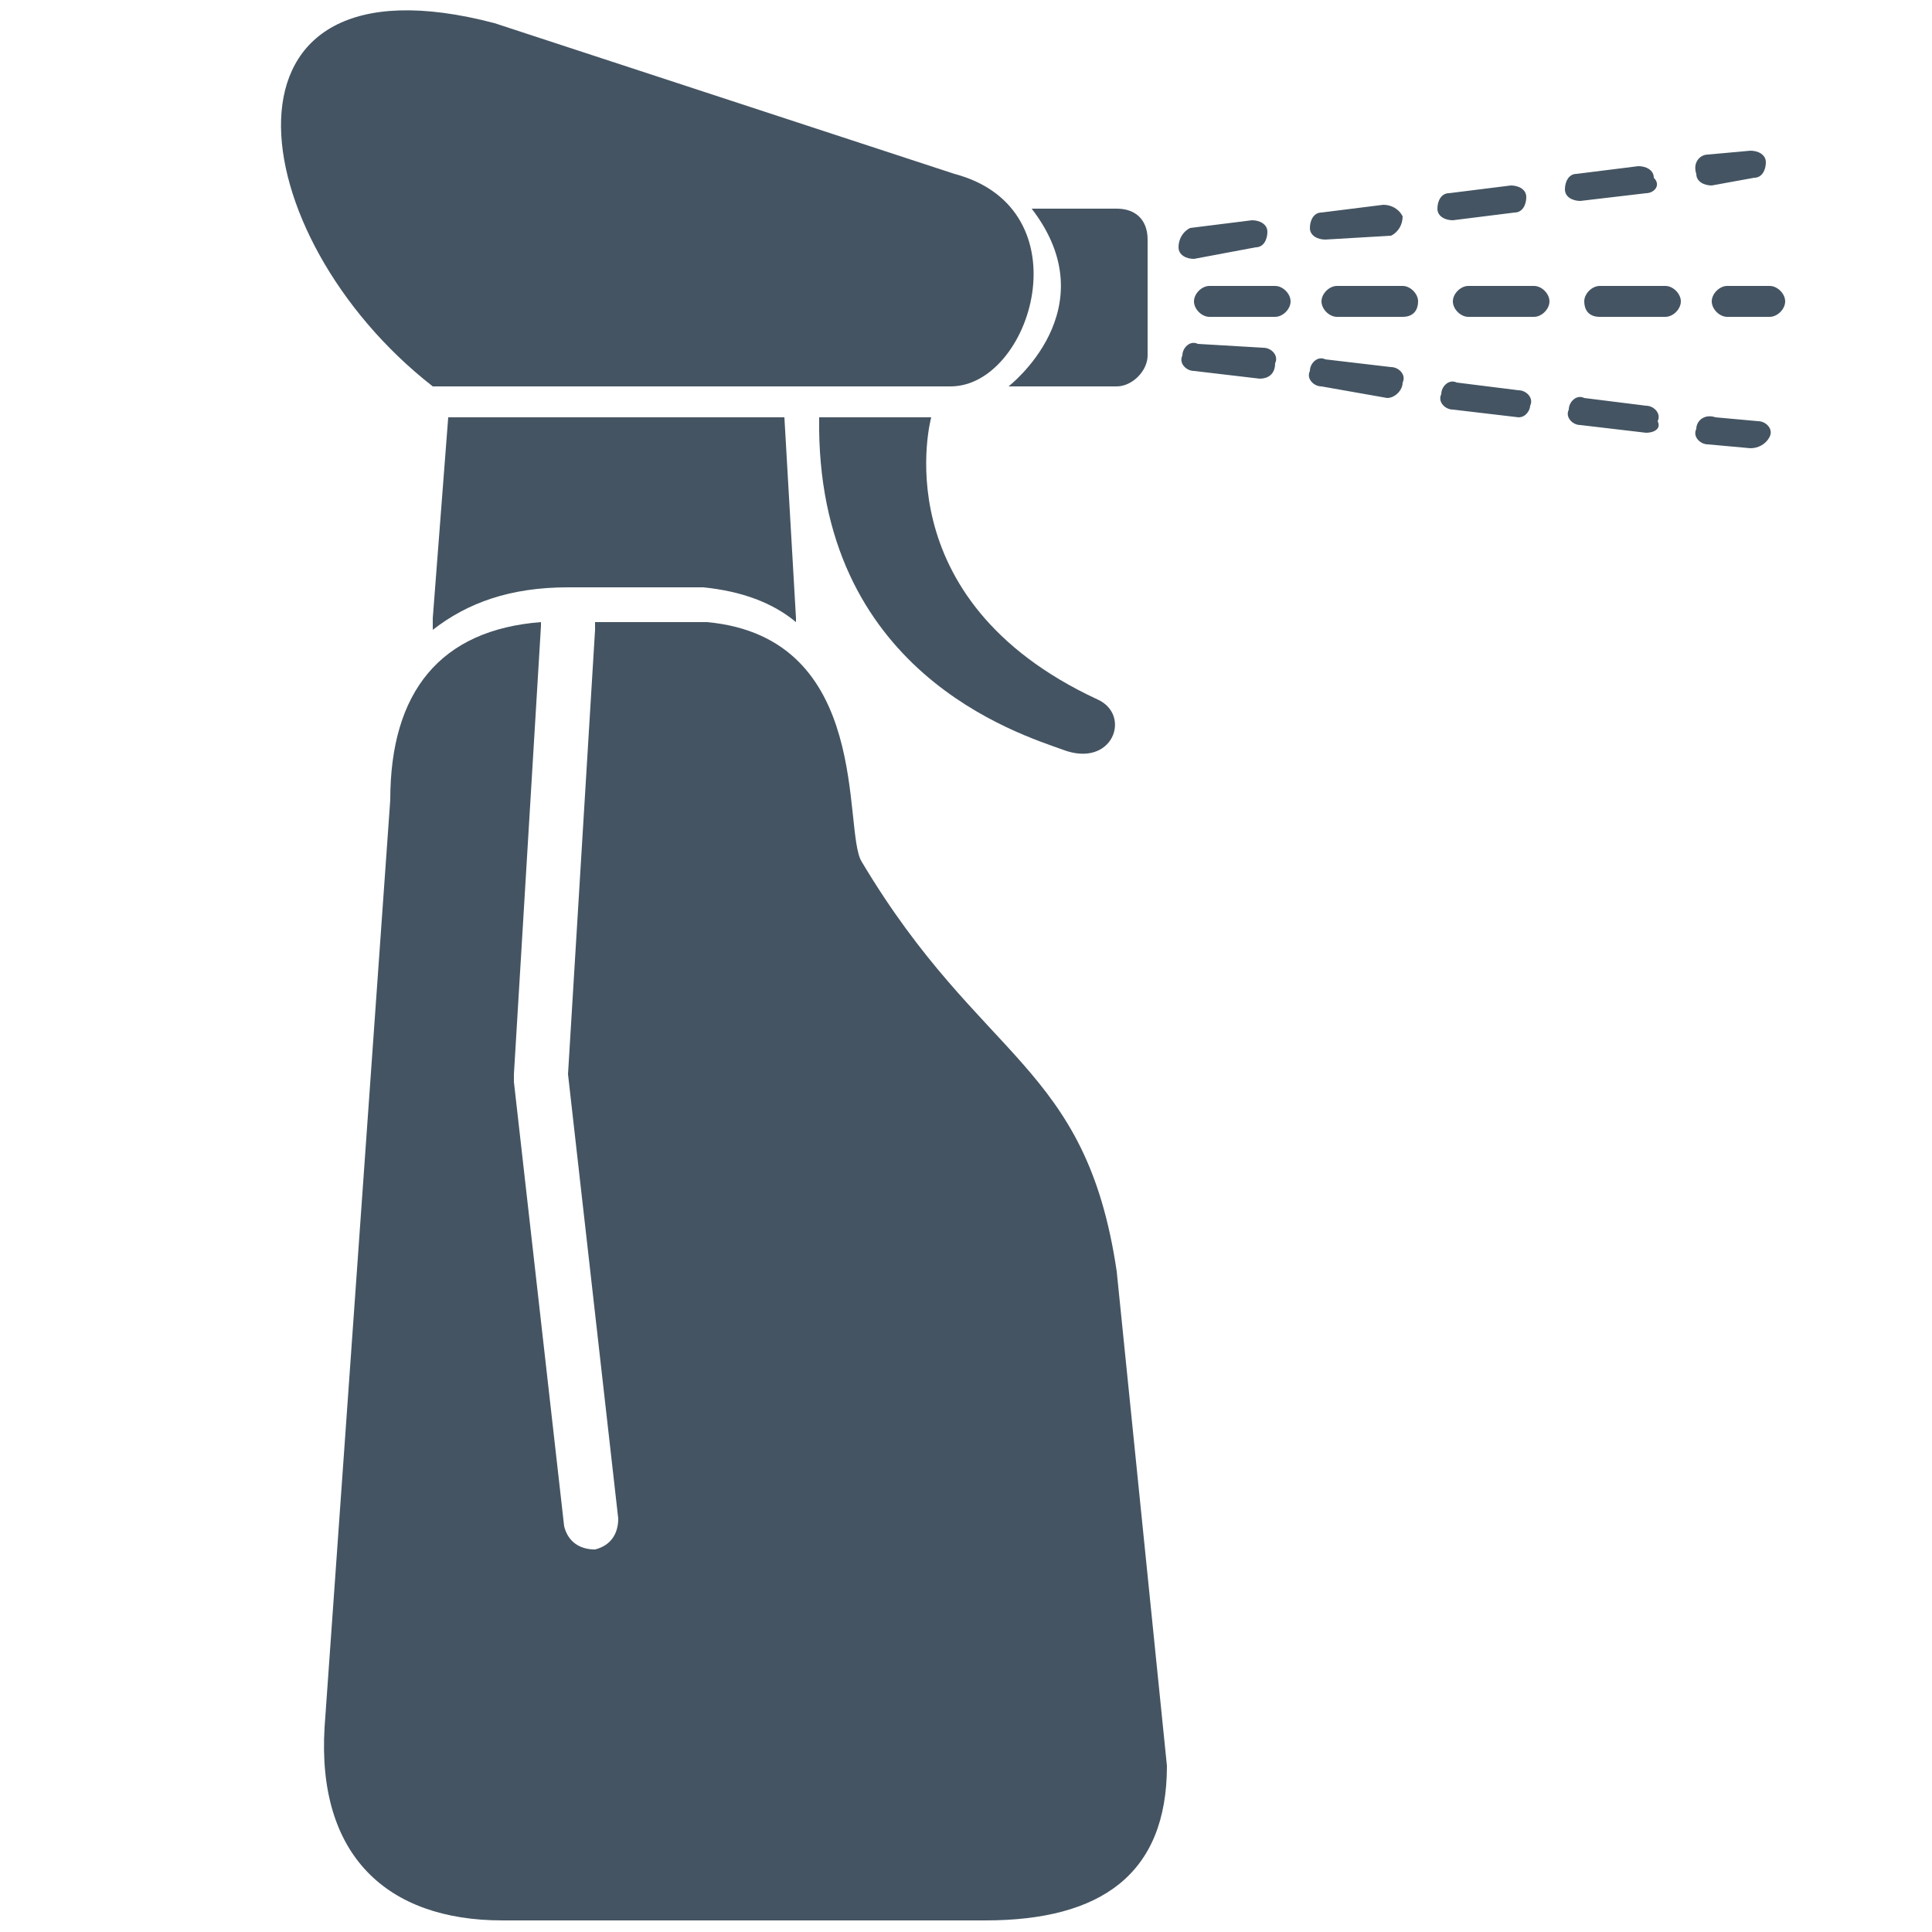
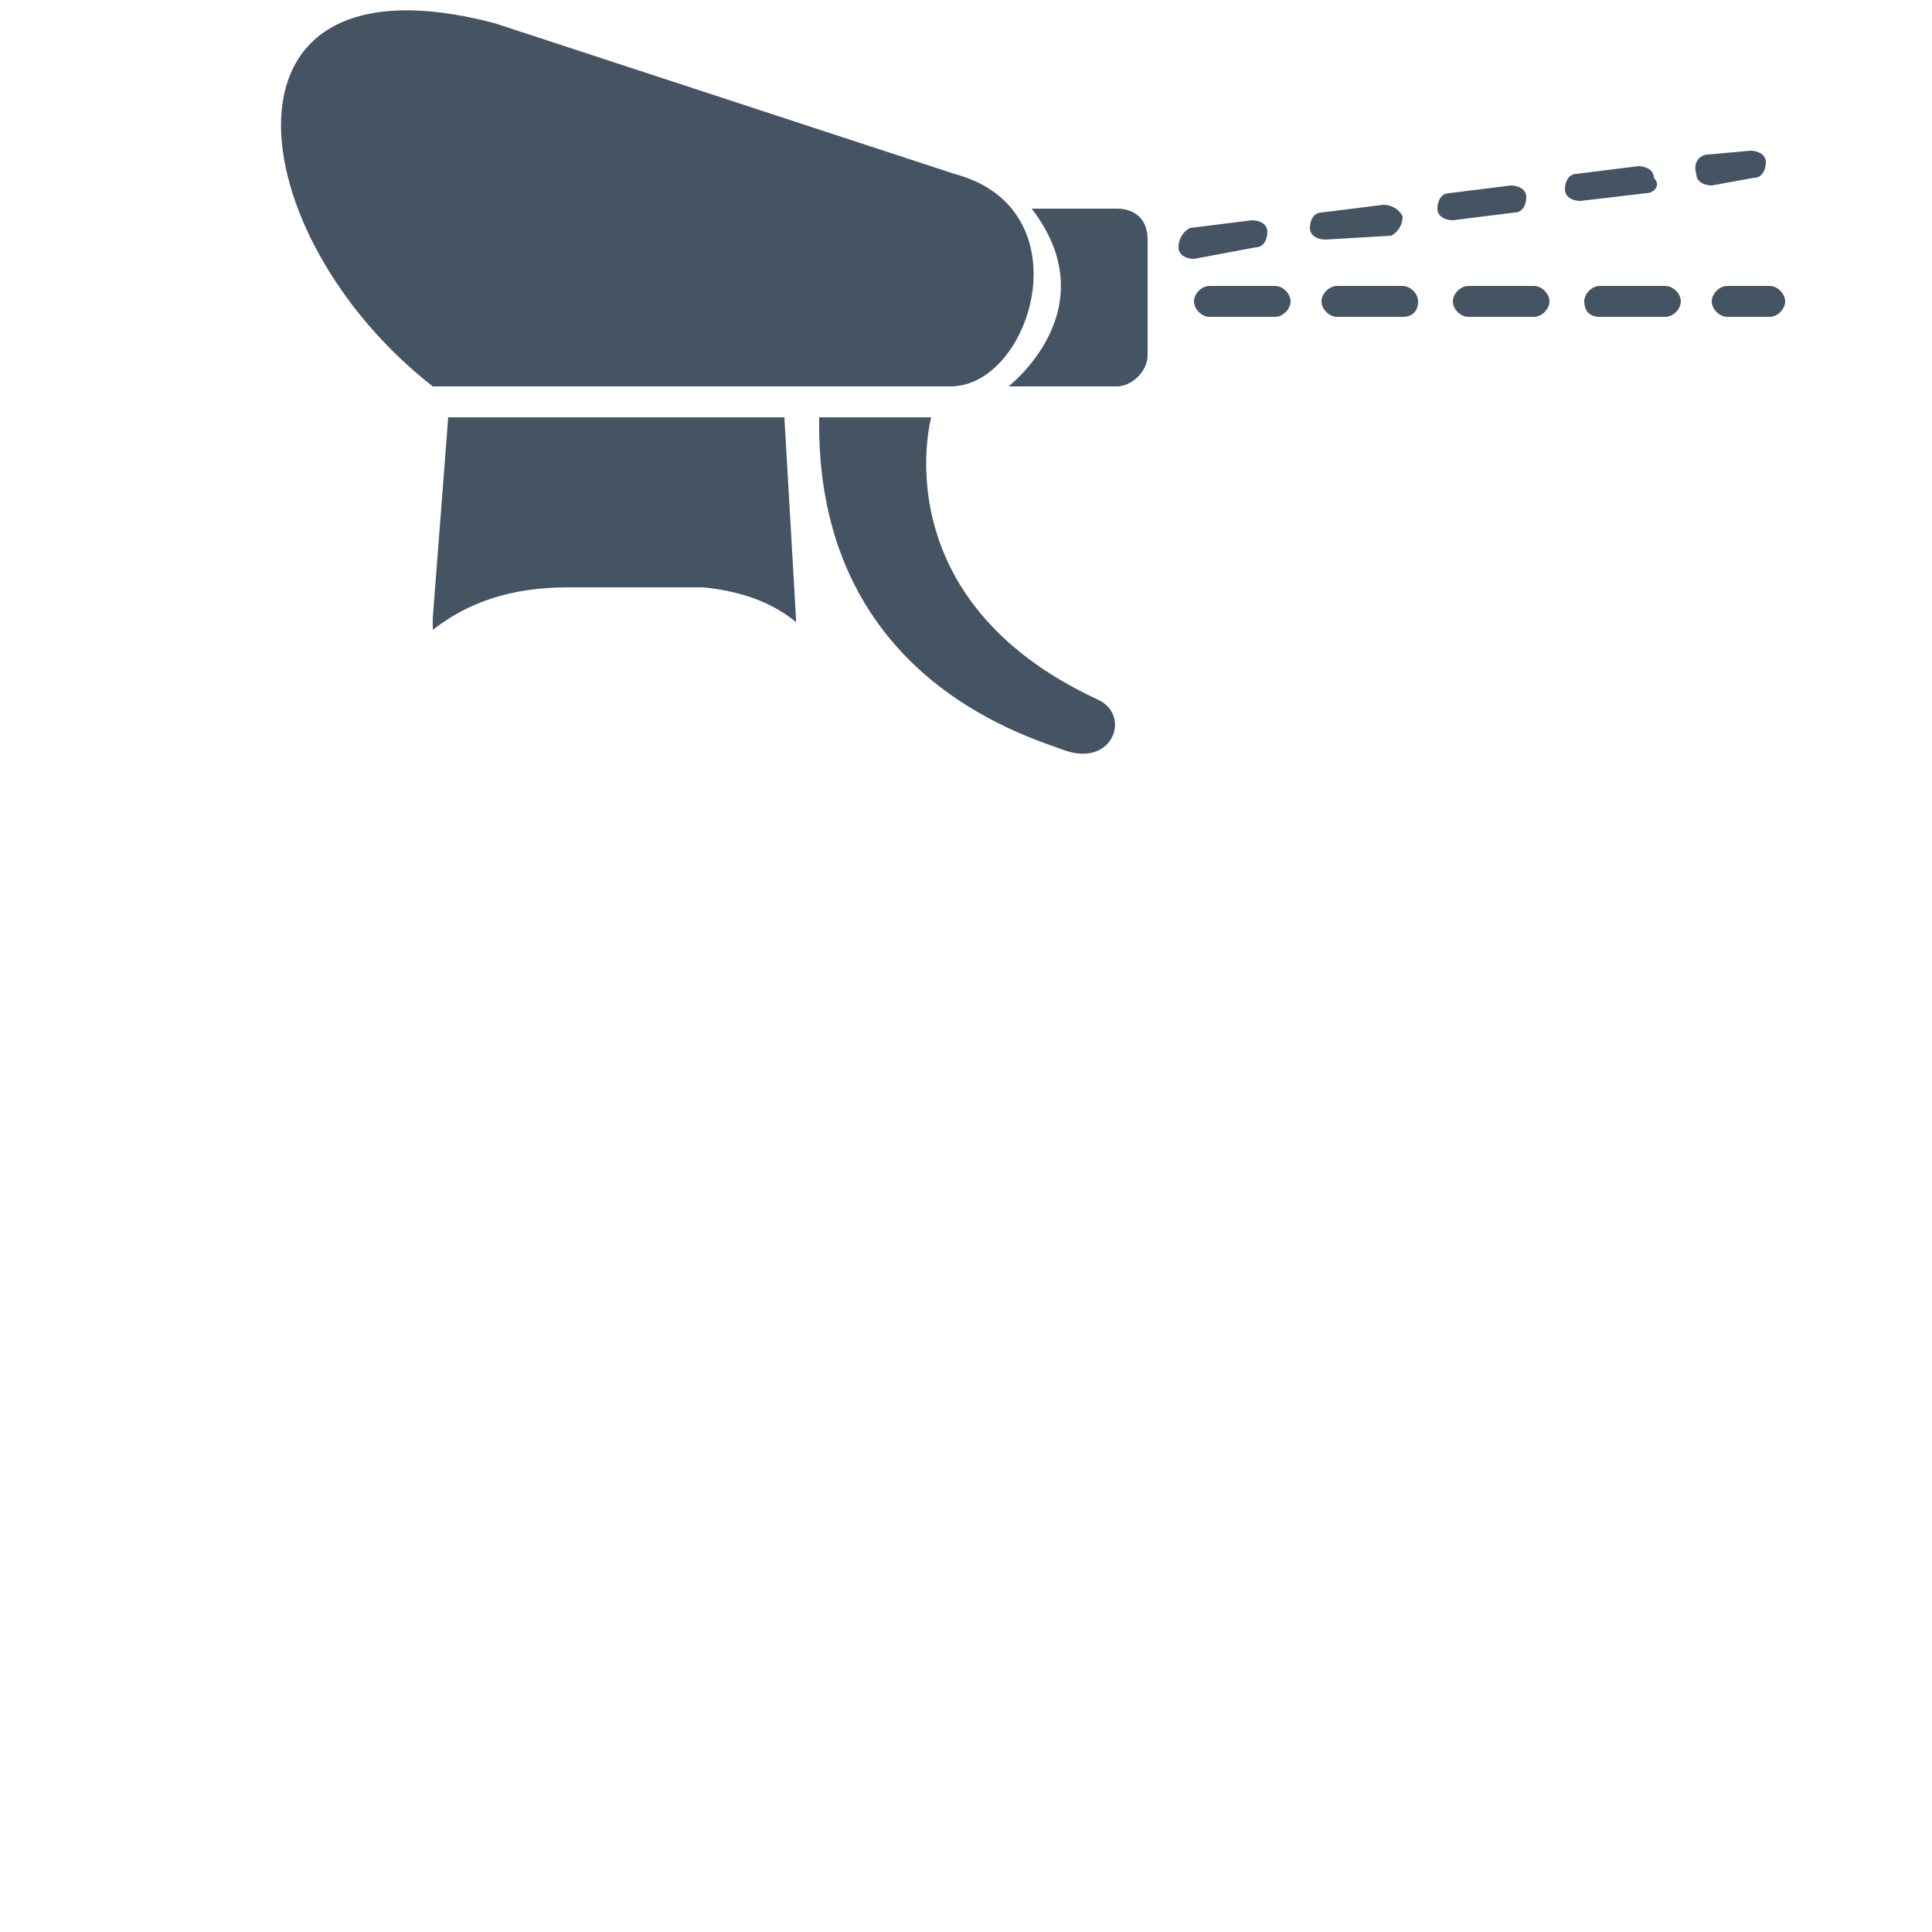
<svg xmlns="http://www.w3.org/2000/svg" version="1.1" id="Слой_1" x="0px" y="0px" viewBox="0 0 50 50" style="enable-background:new 0 0 50 50;" xml:space="preserve">
  <style type="text/css">
	.st0{fill:#445462;}
</style>
  <g id="Squirt_bottle">
    <path class="st0" d="M11.2,10h13.4c2.1,0,3.5-4.6,0.1-5.5L12.8,0.6C5.2-1.4,6.2,6.1,11.2,10z" />
    <path class="st0" d="M21.2,10.8h2.9c0,0-1.3,4.7,4.3,7.3c0.9,0.4,0.4,1.8-0.9,1.3C26.4,19,21.1,17.4,21.2,10.8z" />
    <path class="st0" d="M14.7,15.2h3.5c1,0.1,1.8,0.4,2.4,0.9V16l-0.3-5.2h-8.7L11.2,16c0,0.1,0,0.2,0,0.3   C12.1,15.6,13.2,15.2,14.7,15.2z" />
-     <path class="st0" d="M28.9,32.9c-0.8-5.4-3.5-5.4-6.6-10.6c-0.5-0.8,0.3-5.8-4-6.2h-2.9c0,0.1,0,0.1,0,0.2l-0.7,11.5l0,0L16,39.3   c0,0.4-0.2,0.7-0.6,0.8c-0.4,0-0.7-0.2-0.8-0.6L13.3,28v-0.1c0,0,0,0,0-0.1L14,16.2v-0.1c-2.6,0.2-3.9,1.8-3.9,4.6l-1.7,24   c-0.2,3.3,1.6,5,4.6,5h12.5c3,0,4.7-1.2,4.7-4L28.9,32.9z" />
    <path class="st0" d="M28.9,5.4h-2.2c2,2.6-0.6,4.6-0.6,4.6h2.8c0.4,0,0.8-0.4,0.8-0.8v-3C29.7,5.7,29.4,5.4,28.9,5.4z" />
    <g>
      <g>
        <path class="st0" d="M45.8,8.2h-1.1c-0.2,0-0.4-0.2-0.4-0.4c0-0.2,0.2-0.4,0.4-0.4h1.1c0.2,0,0.4,0.2,0.4,0.4S46,8.2,45.8,8.2z      M43.1,8.2h-1.7C41.1,8.2,41,8,41,7.8s0.2-0.4,0.4-0.4h1.7c0.2,0,0.4,0.2,0.4,0.4C43.5,8,43.3,8.2,43.1,8.2z M39.7,8.2H38     c-0.2,0-0.4-0.2-0.4-0.4c0-0.2,0.2-0.4,0.4-0.4h1.7c0.2,0,0.4,0.2,0.4,0.4C40.1,8,39.9,8.2,39.7,8.2z M36.3,8.2h-1.7     c-0.2,0-0.4-0.2-0.4-0.4c0-0.2,0.2-0.4,0.4-0.4h1.7c0.2,0,0.4,0.2,0.4,0.4S36.6,8.2,36.3,8.2z M33,8.2h-1.7     c-0.2,0-0.4-0.2-0.4-0.4c0-0.2,0.2-0.4,0.4-0.4H33c0.2,0,0.4,0.2,0.4,0.4S33.2,8.2,33,8.2z" />
      </g>
      <g>
        <path class="st0" d="M30.9,6.7c-0.2,0-0.4-0.1-0.4-0.3c0-0.2,0.1-0.4,0.3-0.5l1.6-0.2c0.2,0,0.4,0.1,0.4,0.3     c0,0.2-0.1,0.4-0.3,0.4L30.9,6.7C31,6.7,31,6.7,30.9,6.7z M34.3,6.2c-0.2,0-0.4-0.1-0.4-0.3c0-0.2,0.1-0.4,0.3-0.4l1.6-0.2     c0.2,0,0.4,0.1,0.5,0.3c0,0.2-0.1,0.4-0.3,0.5L34.3,6.2L34.3,6.2z M37.6,5.7c-0.2,0-0.4-0.1-0.4-0.3c0-0.2,0.1-0.4,0.3-0.4     l1.6-0.2c0.2,0,0.4,0.1,0.4,0.3c0,0.2-0.1,0.4-0.3,0.4L37.6,5.7L37.6,5.7z M40.9,5.2c-0.2,0-0.4-0.1-0.4-0.3     c0-0.2,0.1-0.4,0.3-0.4l1.6-0.2c0.2,0,0.4,0.1,0.4,0.3C43,4.8,42.8,5,42.6,5L40.9,5.2C41,5.2,40.9,5.2,40.9,5.2z M44.3,4.8     c-0.2,0-0.4-0.1-0.4-0.3C43.8,4.2,44,4,44.2,4l1.1-0.1c0.2,0,0.4,0.1,0.4,0.3c0,0.2-0.1,0.4-0.3,0.4L44.3,4.8L44.3,4.8z" />
      </g>
      <g>
-         <path class="st0" d="M45.3,11.6L45.3,11.6l-1.1-0.1c-0.2,0-0.4-0.2-0.3-0.4c0-0.2,0.2-0.4,0.5-0.3l1.1,0.1c0.2,0,0.4,0.2,0.3,0.4     C45.7,11.5,45.5,11.6,45.3,11.6z M42.6,11.2L42.6,11.2L40.9,11c-0.2,0-0.4-0.2-0.3-0.4c0-0.2,0.2-0.4,0.4-0.3l1.6,0.2     c0.2,0,0.4,0.2,0.3,0.4C43,11.1,42.8,11.2,42.6,11.2z M39.3,10.8L39.3,10.8l-1.7-0.2c-0.2,0-0.4-0.2-0.3-0.4     c0-0.2,0.2-0.4,0.4-0.3l1.6,0.2c0.2,0,0.4,0.2,0.3,0.4C39.6,10.6,39.5,10.8,39.3,10.8z M35.9,10.3L35.9,10.3L34.2,10     c-0.2,0-0.4-0.2-0.3-0.4c0-0.2,0.2-0.4,0.4-0.3L36,9.5c0.2,0,0.4,0.2,0.3,0.4C36.3,10.1,36.1,10.3,35.9,10.3z M32.6,9.8L32.6,9.8     l-1.7-0.2c-0.2,0-0.4-0.2-0.3-0.4c0-0.2,0.2-0.4,0.4-0.3L32.7,9c0.2,0,0.4,0.2,0.3,0.4C33,9.7,32.8,9.8,32.6,9.8z" />
-       </g>
+         </g>
    </g>
  </g>
</svg>